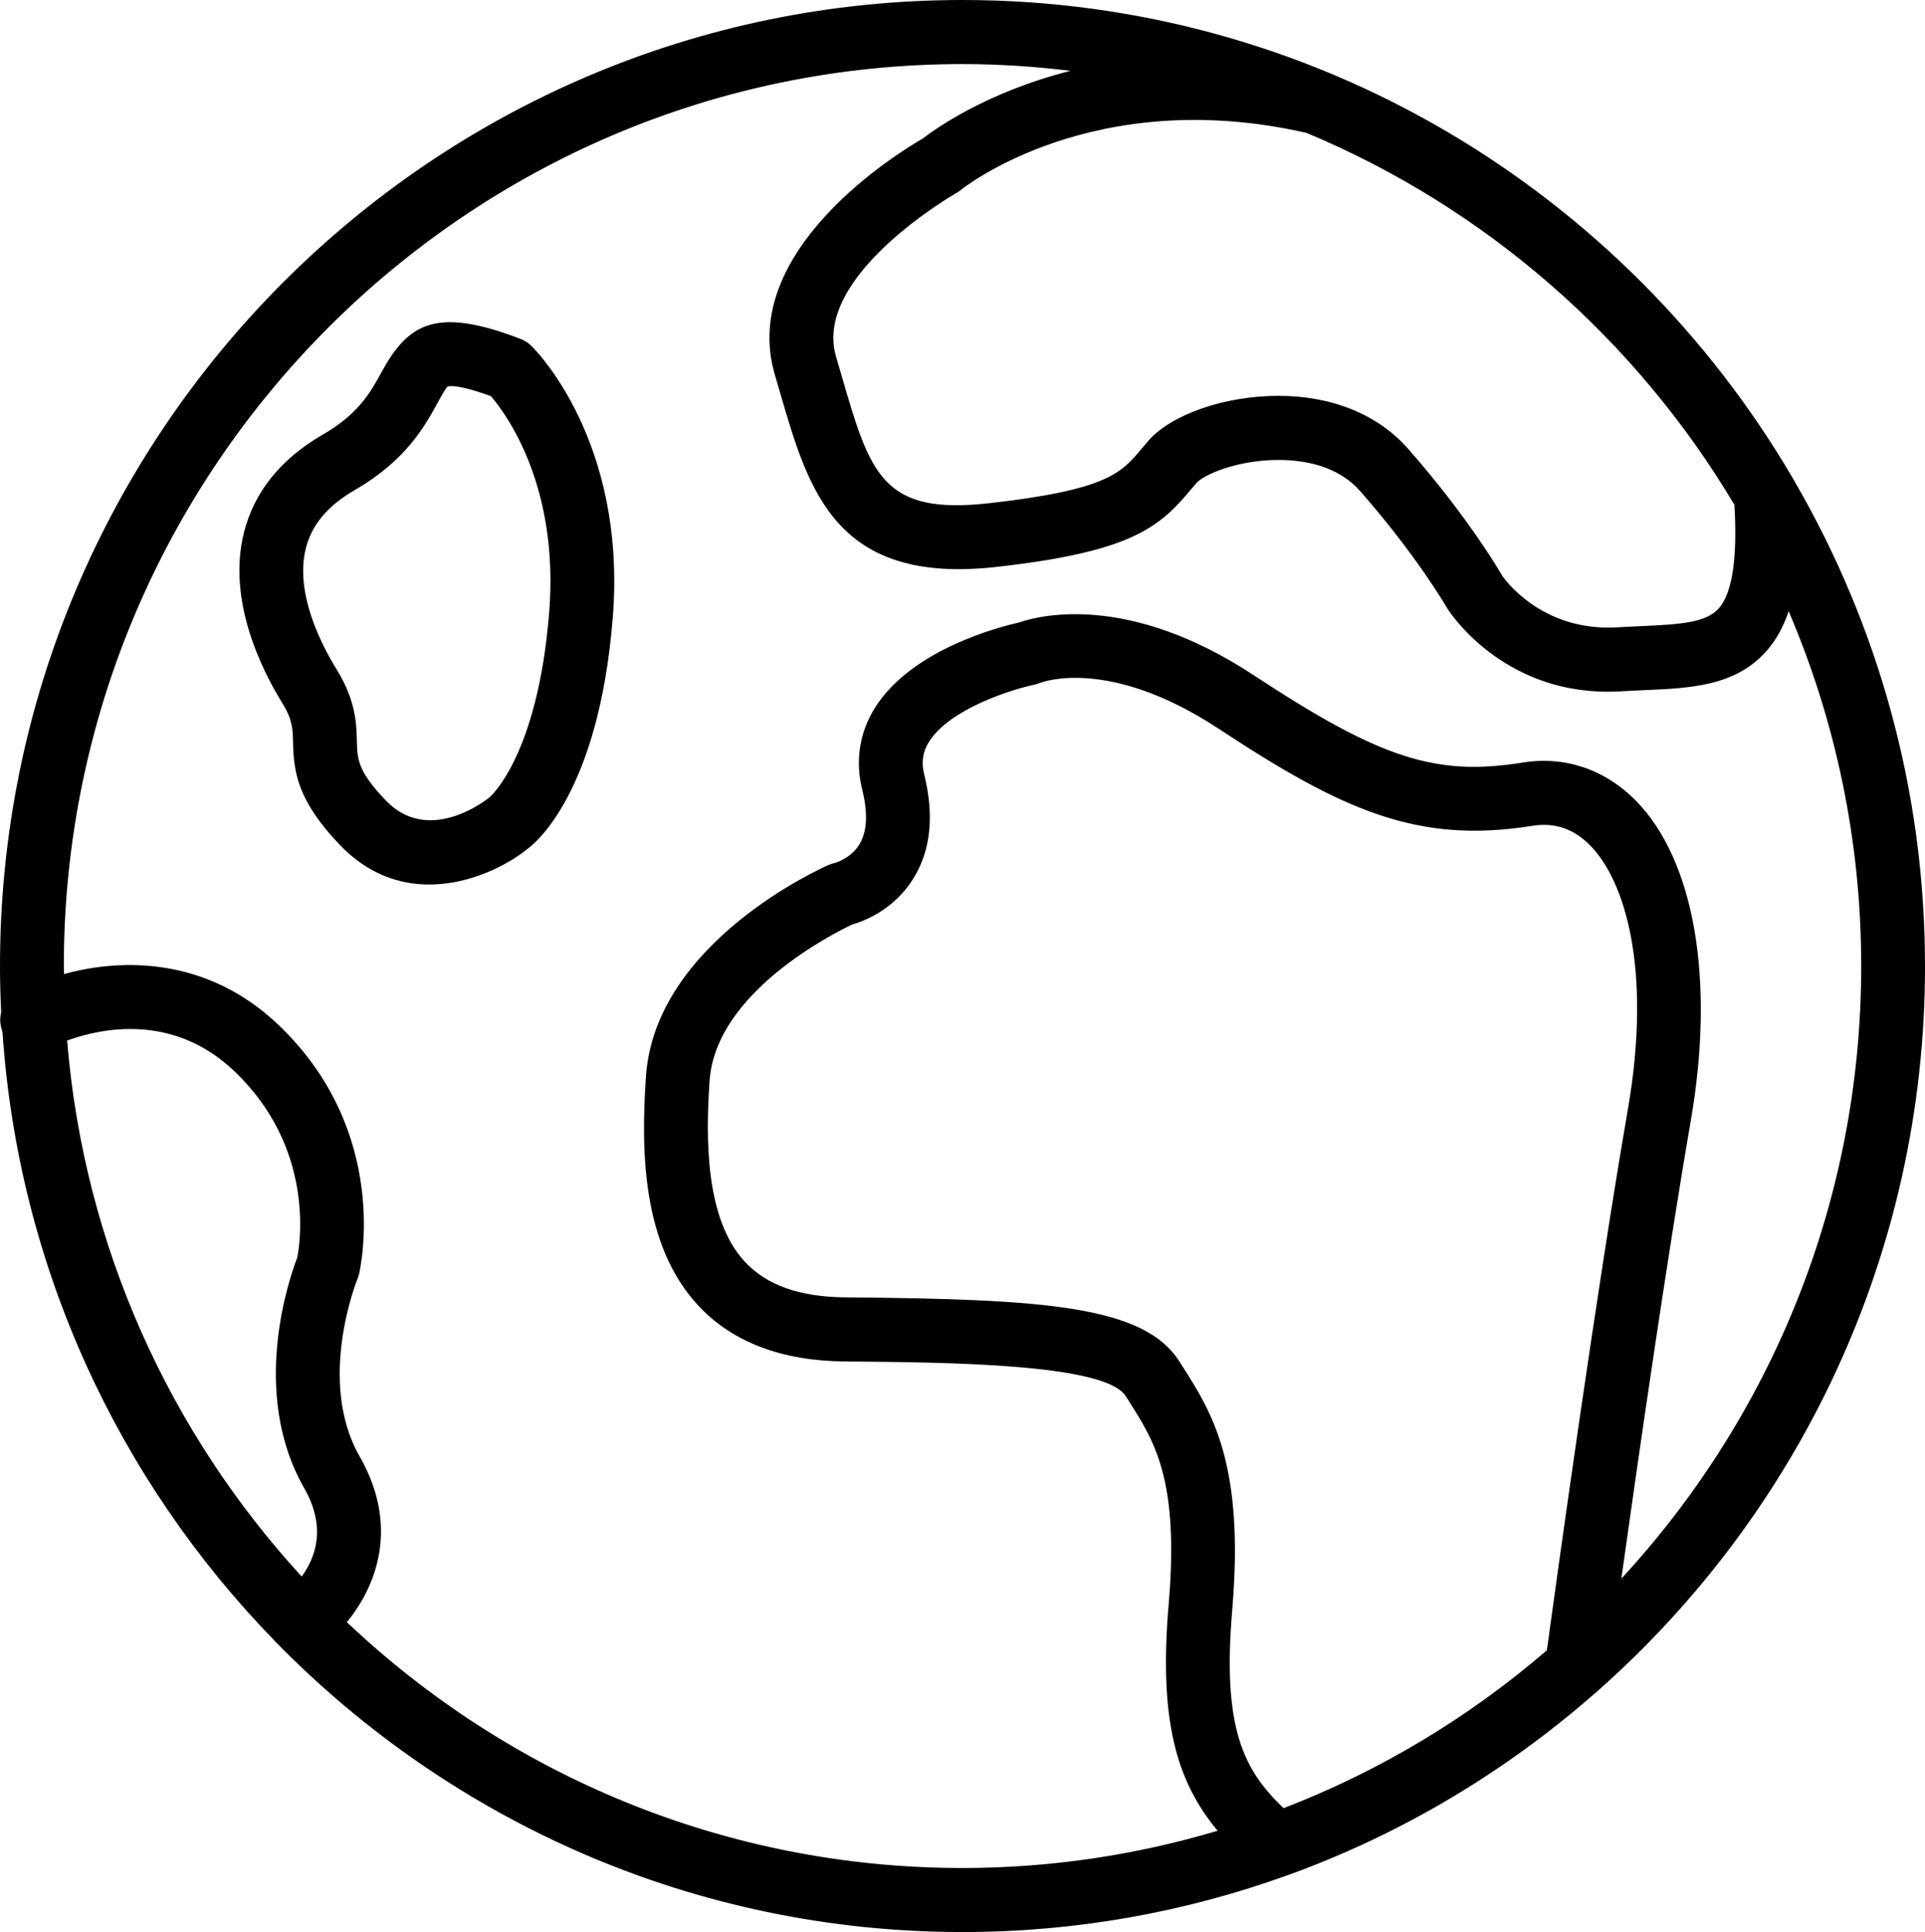
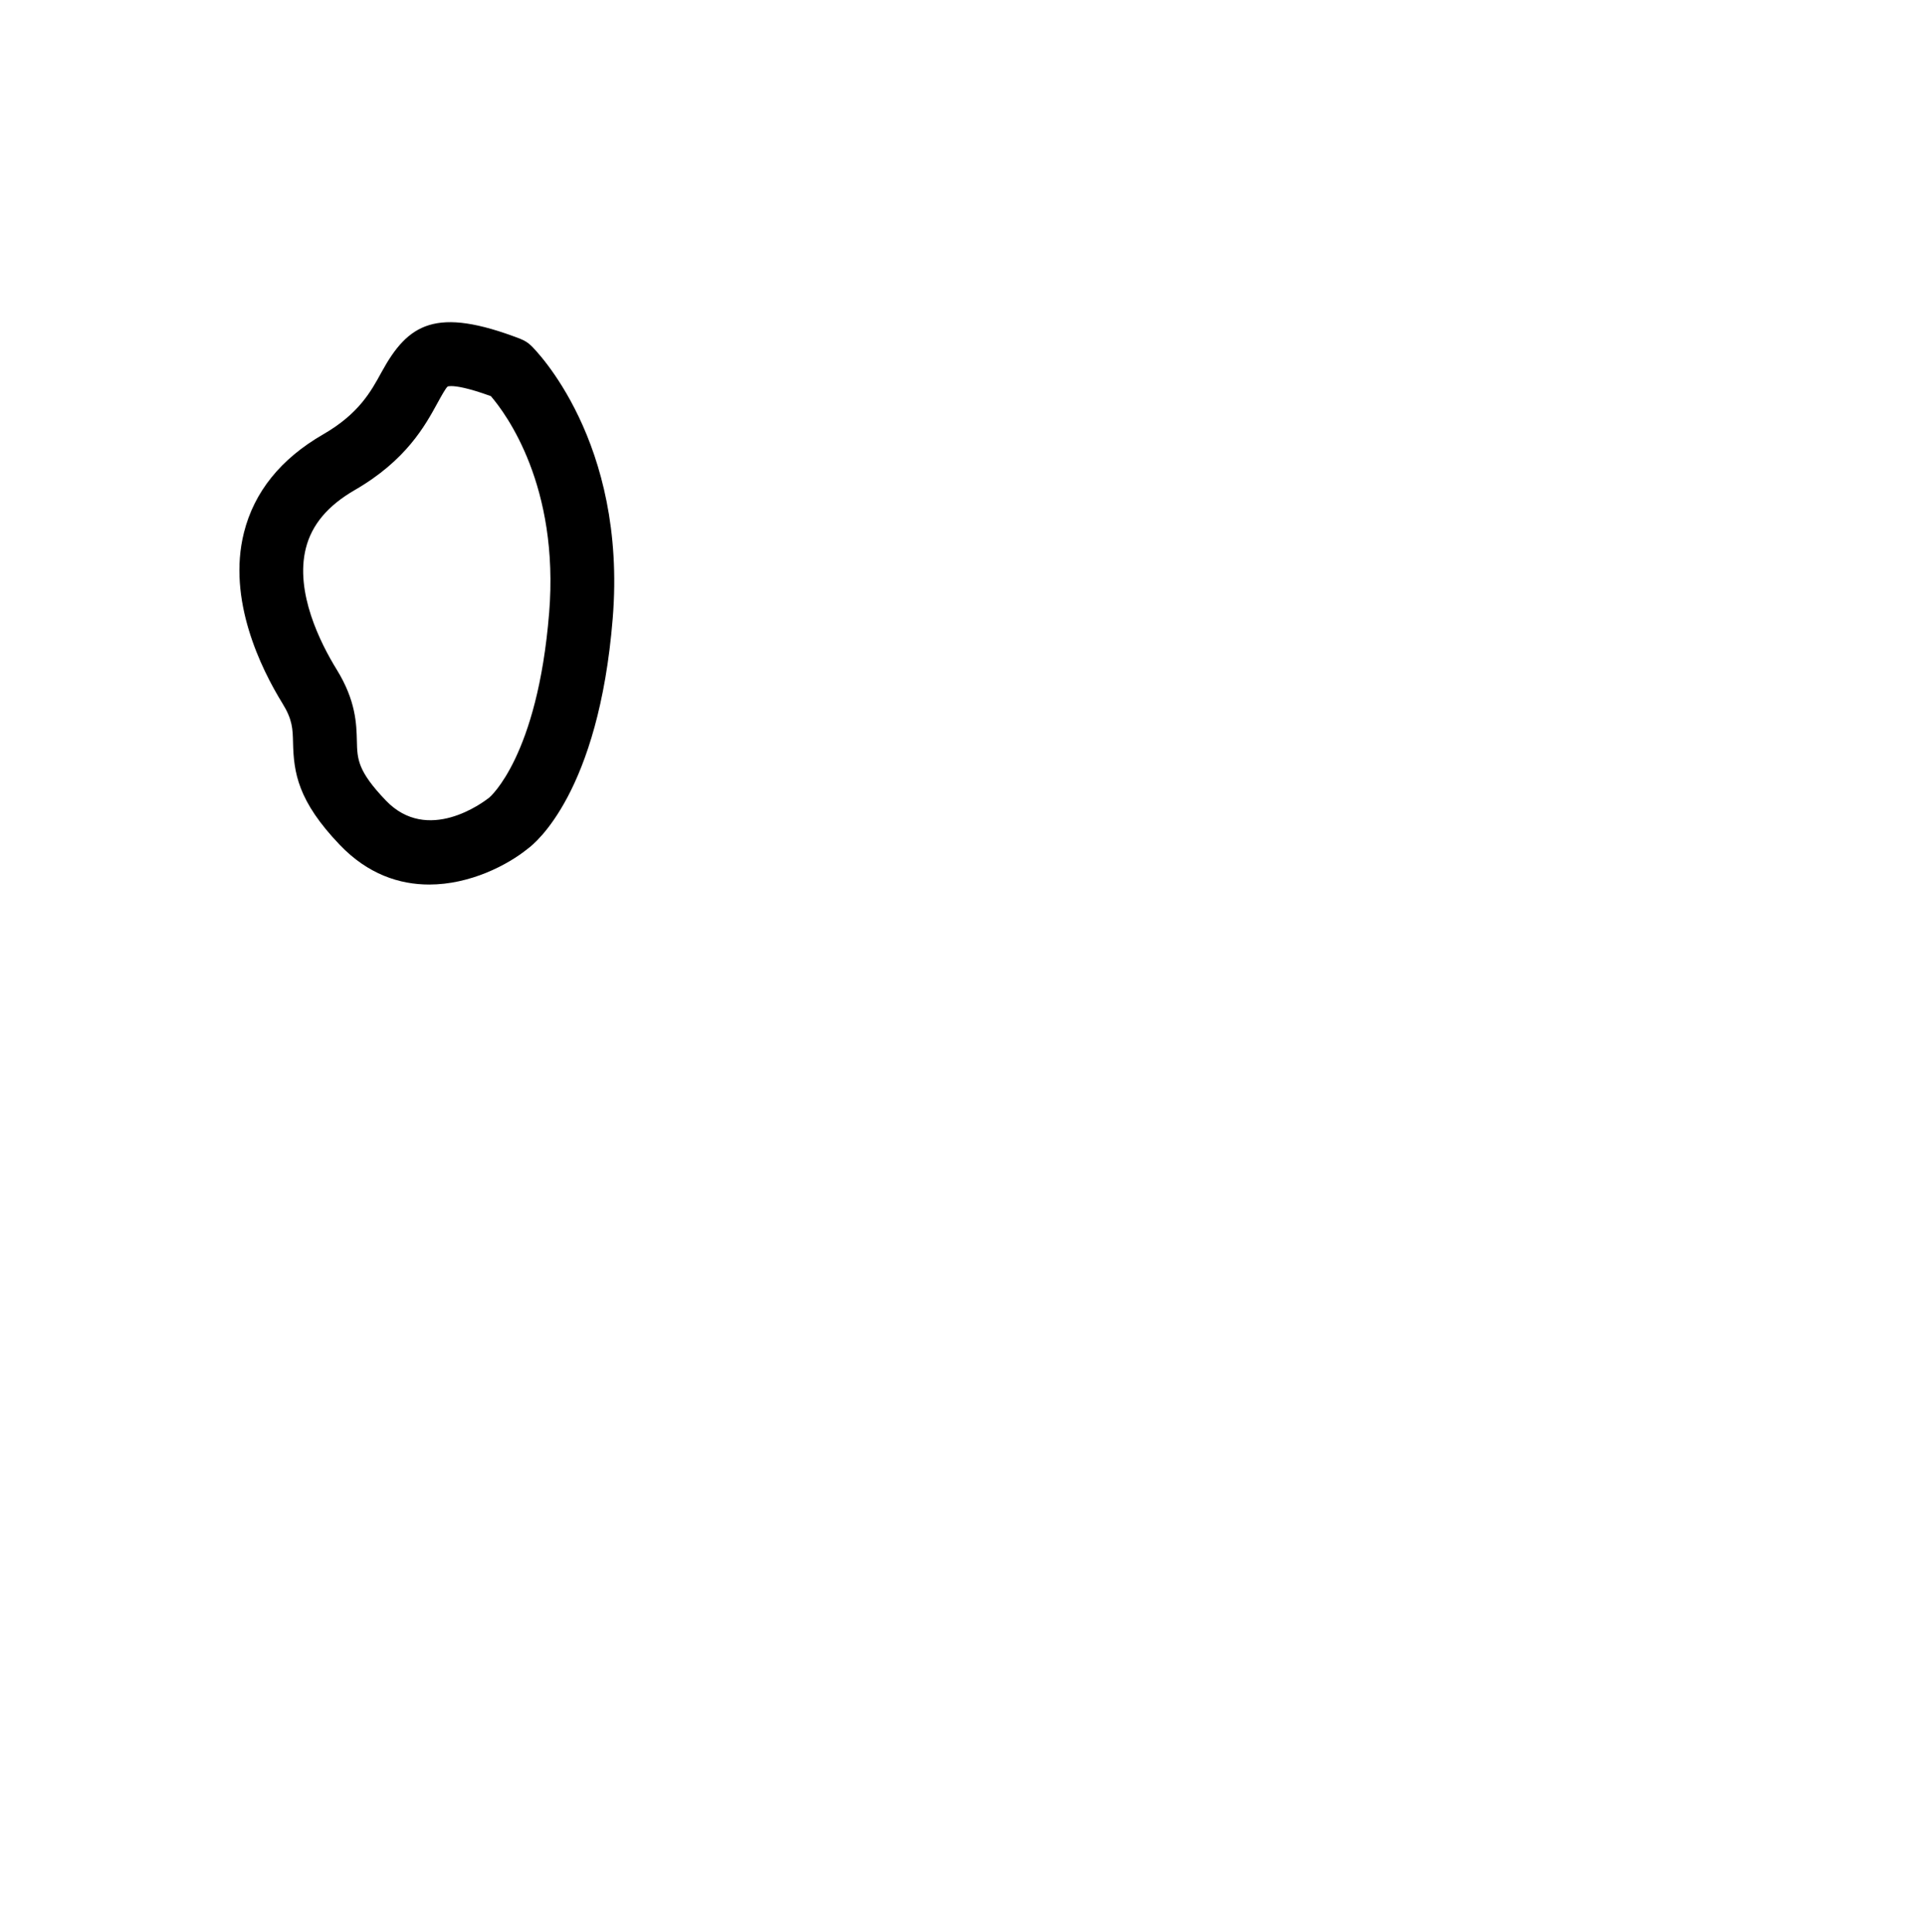
<svg xmlns="http://www.w3.org/2000/svg" id="Layer_1" data-name="Layer 1" viewBox="0 0 870 873.15">
-   <path d="M870,436.57c0-79.72-21.51-154.45-58.84-218.85-.31-.69-.7-1.29-1.1-1.92C734.38,86.81,594.63,0,435,0,195.14,0,0,195.85,0,436.57c0,7.05,.2,14.06,.53,21.03-.78,2.82-.44,5.83,.59,8.71,7.19,106.72,52.72,203.01,122.9,275.11,.05,.07,.05,.17,.11,.24,.18,.26,.49,.35,.68,.59,78.98,80.71,188.83,130.9,310.19,130.9,51.69,0,101.28-9.14,147.31-25.82,.24-.1,.48-.14,.72-.24,50.99-18.58,97.51-46.53,137.62-81.68,.63-.43,1.15-.96,1.71-1.48,90.44-80.06,147.65-197.1,147.65-327.36Zm-86.13-208.42c1.41,24.07-.94,39.88-7.09,46.81-5.68,6.4-17.06,7.21-35.17,8.02-3.47,.15-7.04,.31-10.7,.53-34.95,2.06-51.68-22.9-51.97-23.28-.6-1.05-14.92-25.99-42.62-57.49-13.53-15.38-34.3-23.85-58.54-23.85h-.19c-24.09,.04-48.16,8.38-58.54,20.26l-3.25,3.82c-8.98,10.72-15.47,18.45-68.59,24.43-48.54,5.5-53.92-13.09-66.94-57.95l-2.42-8.3c-10.78-36.49,53.56-73.45,54.22-73.82,.77-.42,1.51-.93,2.2-1.49,.58-.49,59.43-47.86,156.24-25.77,80.99,33.82,148.78,93.21,193.36,168.08ZM137.5,672.58c10.18,17.78,5.03,31.47-1.15,39.9-59.56-64.89-98.38-149.18-106.01-242.22,15.31-5.57,47.79-12.56,75.51,13.78,36.36,34.58,29.82,77.46,28.52,84.21-3.58,9.28-21.62,61.08,3.13,104.33Zm19.26,60.53c13.39-16.32,23.86-43.3,5.76-74.95-19.54-34.15-1.16-79.67-.99-80.1,.3-.72,.54-1.47,.73-2.24,.62-2.59,14.57-64.17-36.57-112.79-31.86-30.3-70.19-30.15-96.75-22.82-.01-1.22-.09-2.42-.09-3.64C28.85,211.81,211.05,28.96,435,28.96c16.53,0,32.8,1.11,48.82,3.05-38.03,9.62-61.4,26.43-66.78,30.6-10.4,5.99-83.48,50.42-66.84,106.78l2.39,8.17c12.96,44.65,25.27,86.81,97.86,78.64,60.22-6.78,73.21-17.59,87.45-34.57l2.88-3.38c3.23-3.71,18.33-10.35,36.88-10.39h.14c11.23,0,26.7,2.45,36.89,14.06,25.61,29.13,39.09,52.48,39.56,53.27,1.01,1.58,24.27,37.42,72.4,37.42,1.97,0,3.97-.05,6.02-.18,3.5-.21,6.91-.37,10.23-.51,21.28-.93,41.39-1.82,55.45-17.69,4.33-4.89,7.63-10.85,10.03-17.99,21.08,49.25,32.79,103.44,32.79,160.34,0,106.81-41.2,204.1-108.41,276.86,7.41-52.89,20.55-144.27,31.39-206.95,11-63.57,1.71-117.66-24.87-144.68-13.9-14.13-32.07-20.26-51.14-17.18-39.31,6.28-64.29-1.8-121.44-39.43-57.16-37.65-97.45-26.93-106.22-23.85-8.42,1.87-48.41,11.99-65.03,38.5-7.02,11.21-9,24.05-5.74,37.15,2.62,10.52,2.2,18.78-1.25,24.53-3.94,6.56-11.2,8.47-11.17,8.47-.96,.2-1.9,.51-2.79,.89-3.21,1.4-78.4,34.98-82.56,95.54-2.32,33.76-1.75,76.04,23.44,103.37,15.37,16.67,37.76,25.24,66.56,25.49,46.79,.39,117.52,.99,126.8,15.64l1.41,2.2c11.73,18.42,22.82,35.81,18.02,91.95-4.49,52.65,3.58,79.91,22.12,102.3-36.57,10.89-75.24,16.83-115.29,16.83-107.6,0-205.49-42.29-278.23-111.09Zm423.35,84.08c-17.87-17.19-27.81-35.68-23.2-89.67,5.63-65.91-9.3-89.34-22.47-110l-1.38-2.16c-15.96-25.17-60.36-28.28-150.89-29.04-20.81-.19-35.74-5.49-45.64-16.2-17.89-19.41-17.6-55.93-15.83-81.73,2.75-40.1,56.66-66.9,64.41-70.55,5.16-1.47,18.8-6.55,27.63-20.72,7.91-12.68,9.57-28.56,4.94-47.15-1.36-5.49-.68-10.15,2.16-14.69,9.35-14.97,37.52-23.73,47.58-25.83,.8-.17,1.85-.51,2.61-.82,1.27-.47,31.38-11.81,80.82,20.76,56.21,37.01,90.03,52.14,141.83,43.81,9.99-1.57,18.54,1.3,26.04,8.93,15.47,15.72,28.05,55.36,16.97,119.39-14.34,82.86-32.63,215.36-36.59,244.32-35.03,30.17-75.18,54.45-119,71.34Z" />
  <path d="M235.24,153.16c-38.35-14.75-50.8-6.9-62.78,14.99-4.83,8.85-10.31,18.88-26.5,28.21-19.07,11.02-31.08,25.92-35.71,44.33-7.61,30.25,7.64,61.35,17.41,77.2,4.54,7.35,4.63,11.5,4.78,17.76,.32,13.52,2.12,26.31,21.13,46.18,12.67,13.25,26.94,17.92,40.4,17.92,18.47,0,35.41-8.78,44.6-16.23,3.26-2.37,31.99-25.48,38.35-104.06,6.49-80.11-35.03-121.44-36.8-123.17-1.39-1.36-3.06-2.42-4.87-3.11Zm12.93,123.93c-5.24,64.73-26.68,83.07-27.08,83.39-2.78,2.19-27.8,21.04-46.71,1.29-12.78-13.36-12.9-18.71-13.09-26.81-.18-7.71-.43-18.28-9.09-32.32-7.37-11.95-18.98-34.97-13.97-54.88,2.68-10.64,9.92-19.26,22.12-26.3,23.2-13.4,31.75-29.04,37.41-39.39,1.56-2.84,3.68-6.73,4.59-7.41,.12-.04,.56-.17,1.55-.17,2.24,0,7.32,.67,17.95,4.54,6.88,8.02,30.99,40.51,26.33,98.05Z" />
</svg>